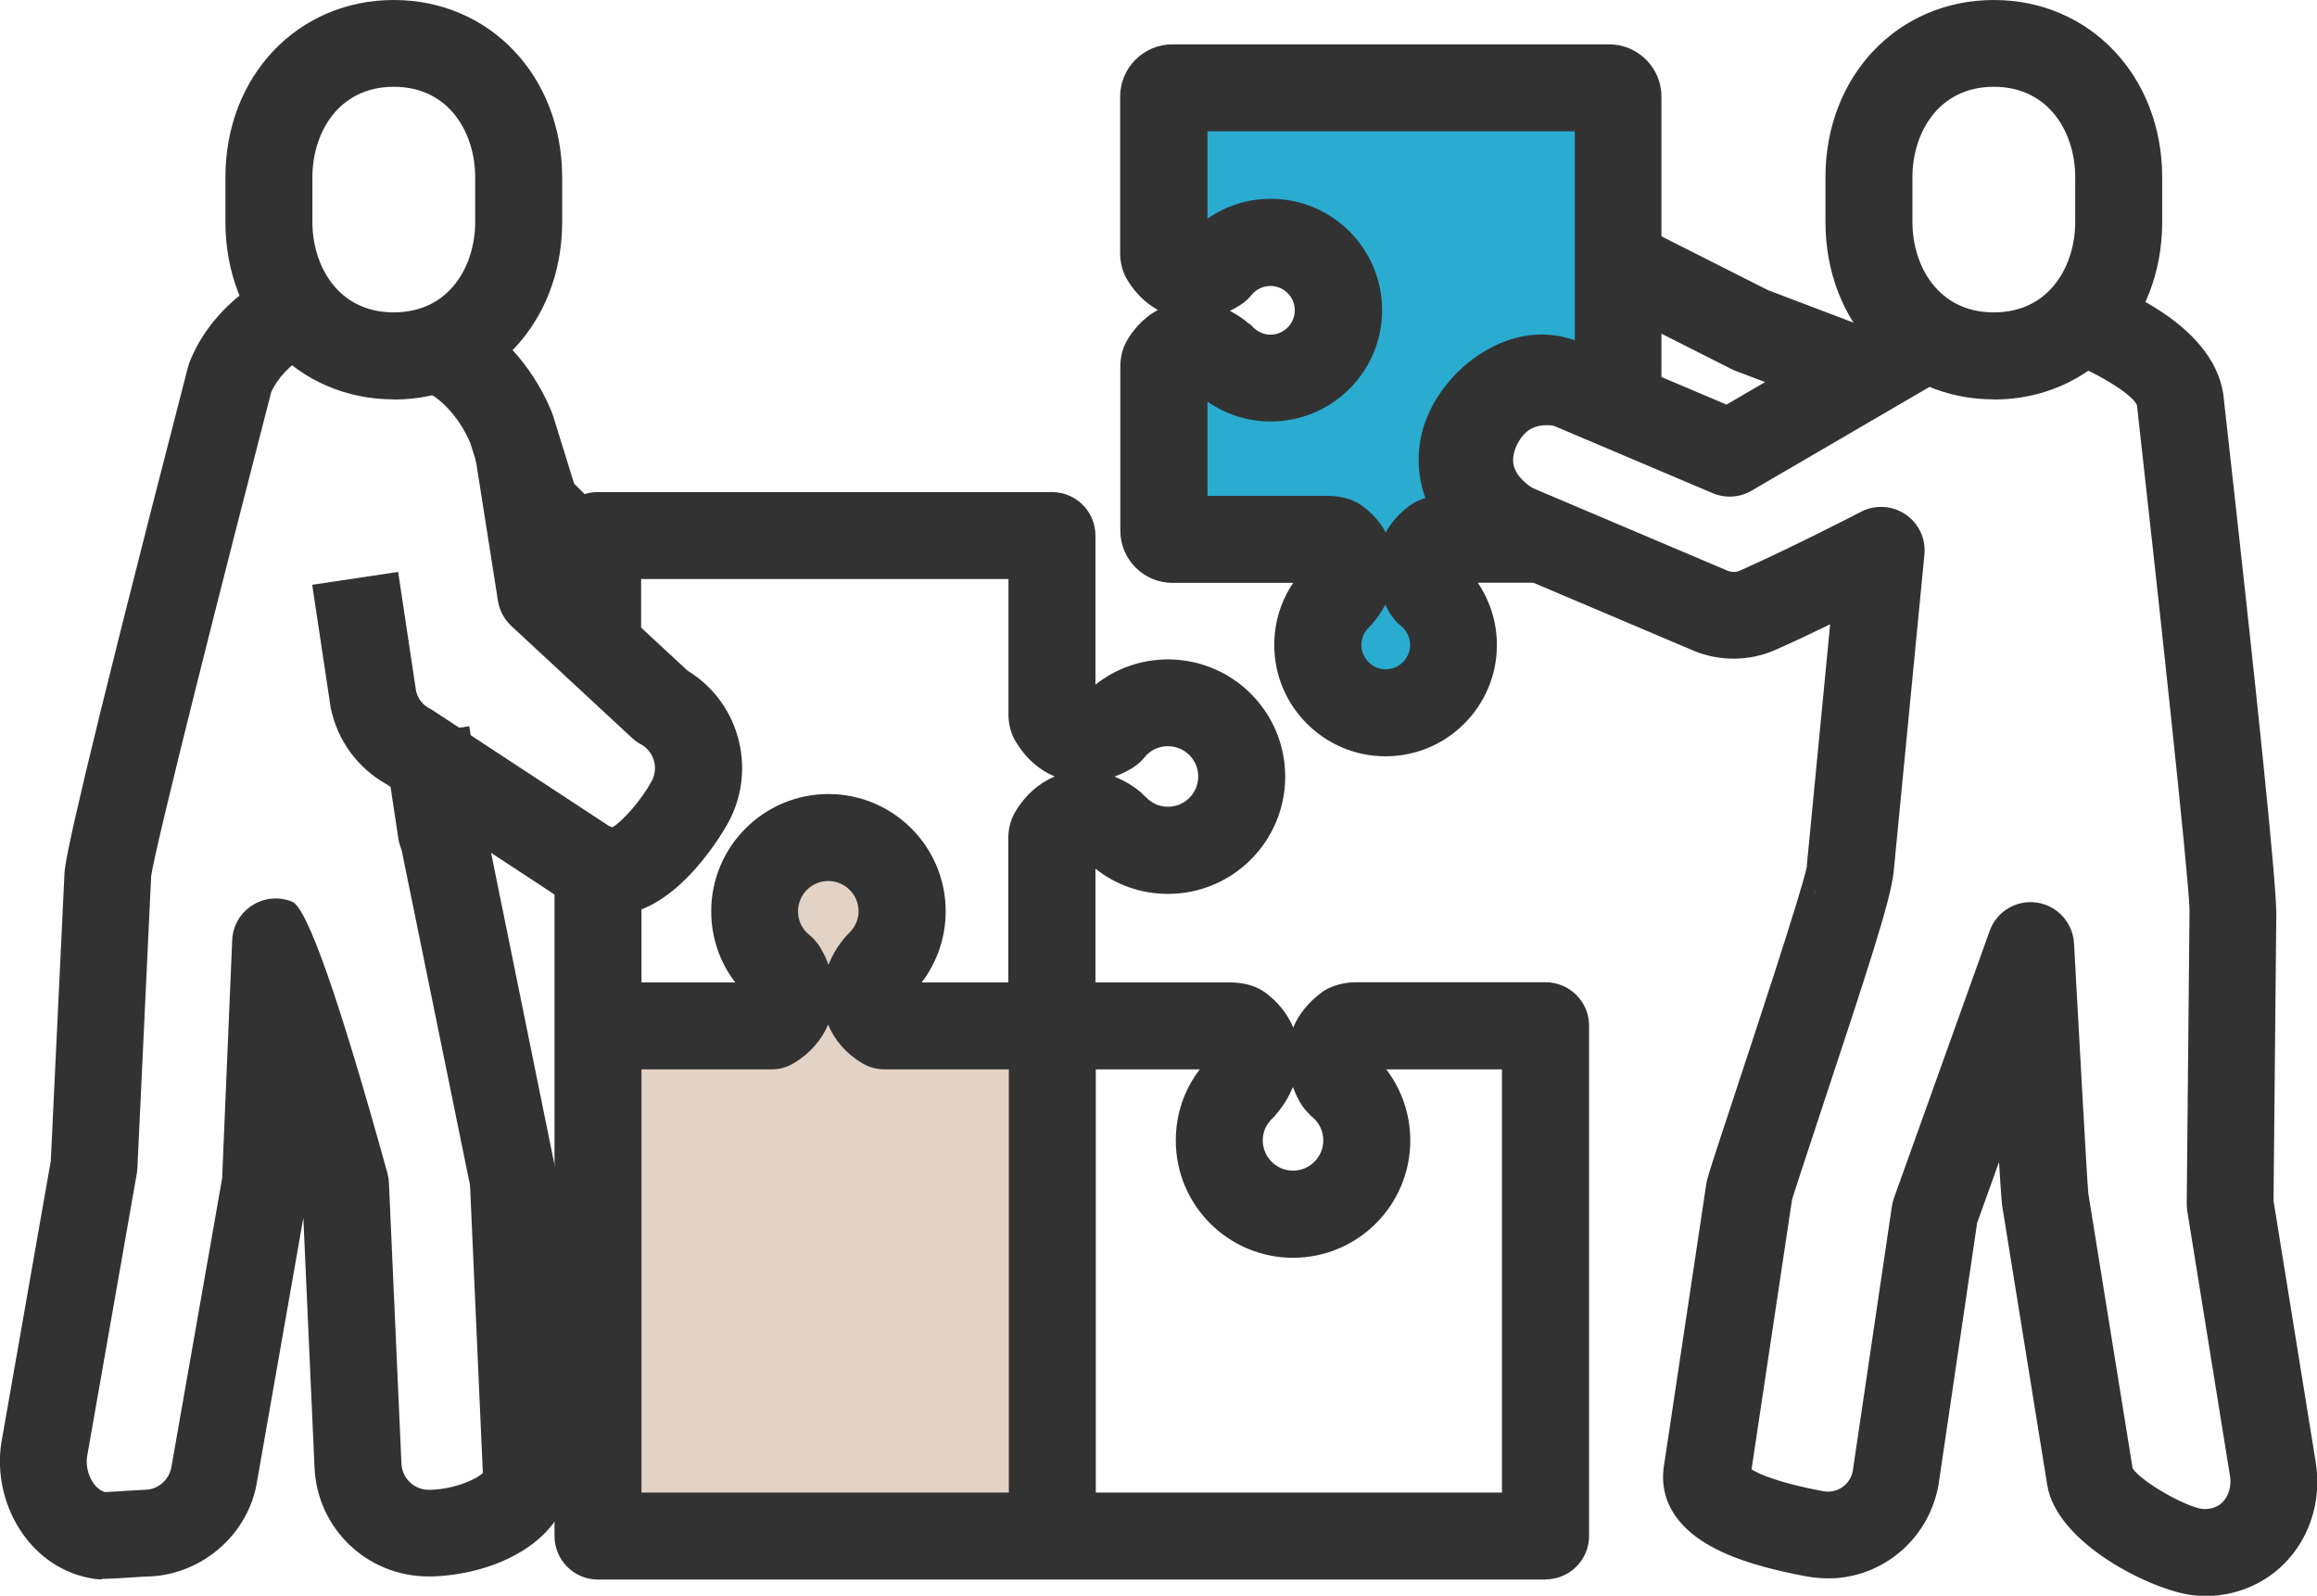
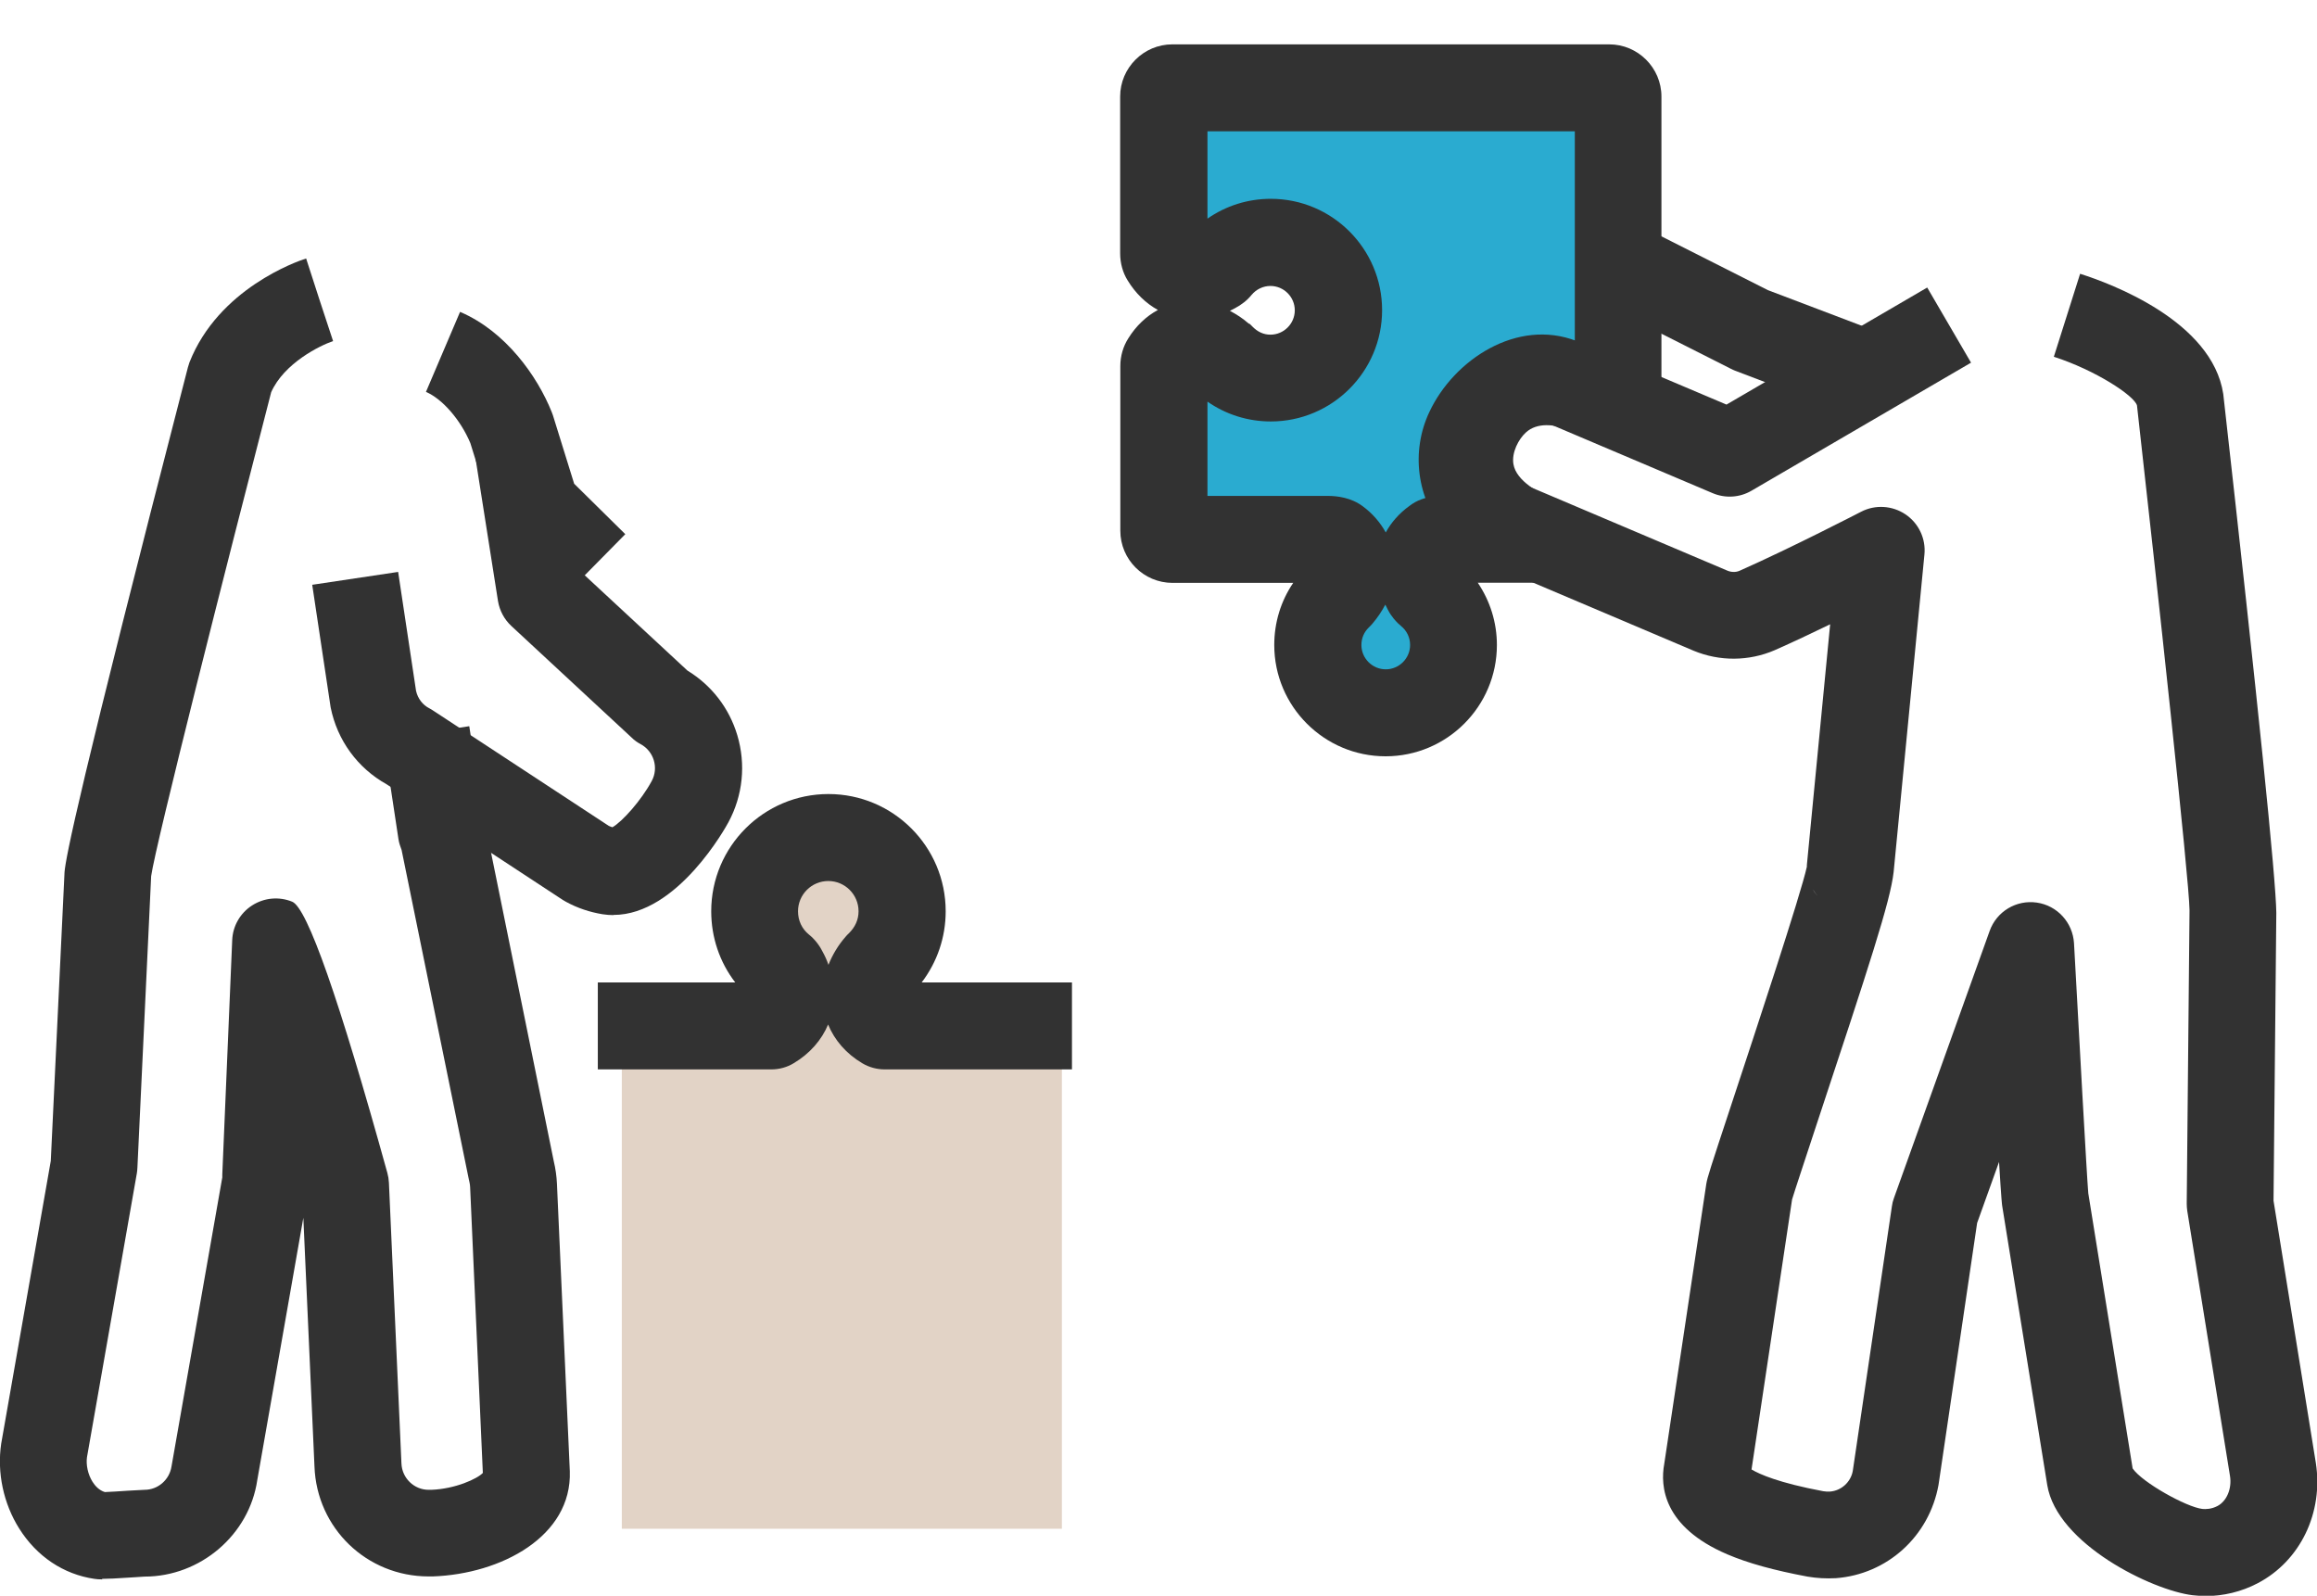
<svg xmlns="http://www.w3.org/2000/svg" viewBox="0 0 133.21 91.74">
  <clipPath id="a">
    <path d="m0 0h133.21v91.74h-133.21z" />
  </clipPath>
  <g clip-path="url(#a)">
    <path d="m61.05 58.98h-25.3v28.91h25.3z" fill="#e2d3c6" />
    <path d="m51.2 49.22h-7.4v9.99h7.4z" fill="#e2d3c6" />
    <path d="m88.3 31h-5.37c-.11 0-.33.03-.42.1-.94.69-1.13 1.66-.49 2.82.03.06.07.1.12.15.9.75 1.42 1.84 1.42 3.01 0 2.15-1.75 3.9-3.9 3.9s-3.9-1.75-3.9-3.9c0-1.07.43-2.07 1.2-2.81.02-.02.04-.04.06-.06.42-.48.65-1.03.65-1.57 0-.43-.15-1.04-.84-1.54-.08-.06-.4-.09-.5-.09h-8.92c-.27 0-.5-.22-.5-.5v-9.46c0-.09.02-.18.07-.25.38-.63.95-.98 1.61-.98.54 0 1.11.24 1.58.65.02.02.05.04.07.06.74.77 1.74 1.2 2.81 1.2 2.15 0 3.9-1.75 3.9-3.9s-1.75-3.9-3.9-3.9c-1.17 0-2.27.52-3.01 1.42-.04.05-.09.09-.15.12-.45.24-.87.37-1.27.37-.47 0-1.14-.18-1.64-1.01-.05-.08-.07-.17-.07-.26v-9.02c0-.27.22-.5.5-.5h25.12c.27 0 .5.22.5.5v17.75s-4.15-2.85-6.97-.29c-1.73 1.57-3.17 5.66 2.27 7.99" fill="#2aabd0" />
    <g fill="#323232">
      <path d="m79.66 43.48c-3.53 0-6.4-2.87-6.4-6.4 0-1.29.38-2.53 1.09-3.57h-6.94c-1.65 0-3-1.34-3-3v-9.46c0-.58.16-1.13.46-1.6.44-.71 1.03-1.27 1.7-1.63-.69-.38-1.29-.96-1.74-1.7-.27-.43-.43-.98-.43-1.55v-9.02c0-1.65 1.35-3 3-3h25.12c1.65 0 3 1.35 3 3v17.75c0 .93-.51 1.78-1.34 2.21-.82.43-1.81.37-2.58-.15-.01 0-2.58-1.67-3.87-.5-.43.39-.83 1.16-.72 1.82.16.98 1.51 1.69 2.3 2.02l-1.01 2.37v2.43h-3.34c.71 1.05 1.1 2.29 1.1 3.58 0 3.53-2.87 6.4-6.4 6.4zm-.02-8.71c-.2.38-.45.75-.74 1.09-.04.04-.07.08-.11.12-.01.01-.08.08-.09.09-.28.27-.43.62-.43 1.01 0 .77.63 1.4 1.4 1.4s1.4-.63 1.4-1.4c0-.42-.18-.81-.52-1.09-.06-.05-.12-.1-.18-.16-.11-.11-.37-.37-.58-.78-.05-.09-.1-.19-.14-.28zm-10.23-6.26h6.92c.56 0 1.35.1 2.01.59.56.41 1.01.93 1.33 1.51.32-.58.77-1.1 1.37-1.53.42-.33.91-.47 1.32-.54-.13-.36-.21-.72-.27-1.04-.46-2.73.95-5.12 2.3-6.35 1.9-1.72 4.16-1.95 6.15-1.56v-12.04h-21.12v5.02c1.06-.74 2.32-1.14 3.64-1.14 3.53 0 6.4 2.87 6.4 6.4s-2.87 6.4-6.4 6.4c-1.32 0-2.58-.4-3.64-1.14v5.42zm2.41-9.91c.06.05.14.12.18.17.31.32.66.47 1.04.47.77 0 1.4-.63 1.4-1.4s-.63-1.4-1.4-1.4c-.42 0-.81.19-1.08.51-.25.31-.58.57-.96.77-.1.05-.19.1-.29.15.38.2.75.44 1.09.74h.01zm-3.69-4.86s-.03.03-.04.05c.01-.02.03-.03.04-.05z" />
      <path d="m126.77 91.75c-.24 0-.47-.01-.71-.04-2.3-.27-7.81-2.94-8.36-6.34l-2.59-16.05c-.01-.08-.04-.22-.18-2.52l-1.26 3.51-2.22 15.06c-.54 2.97-2.96 5.14-5.9 5.36-.56.03-1.1 0-1.63-.09-1.92-.36-3.42-.77-4.61-1.28-3.7-1.58-3.86-3.93-3.63-5.19l2.42-16.11c.07-.4.16-.68 1.52-4.8 1.28-3.88 3.91-11.82 4.26-13.43 0-.06 0-.13.01-.19l1.33-13.75c-1.05.51-2.17 1.04-3.19 1.49-1.48.64-3.17.65-4.66.03l-12-5.09s-.07-.03-.11-.05c-.86-.41-1.59-.98-2.18-1.69-1.62-1.9-1.98-4.62-.9-6.9 1.4-2.99 5.04-5.41 8.47-4.07l8.61 3.65 11.54-6.73 2.52 4.32-12.62 7.36c-.68.4-1.51.45-2.24.14l-9.69-4.11c-.46-.18-1.59.53-2.07 1.57-.24.52-.16 1.12.2 1.55.14.16.29.29.49.39l11.93 5.06c.22.09.48.1.7 0 2.96-1.31 6.94-3.37 6.98-3.39.81-.42 1.79-.36 2.55.15s1.18 1.4 1.09 2.31l-1.77 18.25c-.19 1.69-1.38 5.3-4.49 14.7-.59 1.8-1.21 3.66-1.35 4.13l-2.33 15.52c.45.27 1.56.77 4.12 1.25.12.02.27.03.4.02.63-.05 1.18-.53 1.3-1.18l2.25-15.22c.02-.16.06-.32.12-.48l5.5-15.35c.4-1.12 1.53-1.8 2.71-1.63s2.07 1.15 2.14 2.34c.28 5.13.74 13.47.82 14.37l2.55 15.82c.54.8 3.08 2.22 4.01 2.33.2.02.53.01.87-.17.53-.28.83-.99.72-1.71l-2.46-15.26c-.02-.14-.03-.28-.03-.42l.16-16.76s0-.08 0-.12c-.02-1.74-1.86-18.67-3.02-29-.15-.56-2.39-2.03-4.78-2.8l1.51-4.77c1.77.56 7.59 2.72 8.23 6.91 2.01 17.9 3.03 27.9 3.05 29.83l-.16 16.55 2.43 15.06c.45 2.87-.89 5.65-3.34 6.93-.93.49-1.97.74-3.03.74zm-26.14-6.8v.05s0-.03 0-.05zm25.26-32.79s0 .07-.01.12c0-.04 0-.08.01-.12zm-21.39-.65s0 0 0 0zm-.27-.37c.07.13.16.25.27.37-.1-.12-.19-.24-.27-.37z" />
      <path d="m106.56 23.9-6.81-2.59c-.08-.03-.16-.07-.24-.11l-6.81-3.44 2.25-4.46 6.69 3.38 6.69 2.54-1.78 4.67z" />
      <path d="m35.26 52.61c-.2 0-.41-.02-.62-.05-.73-.12-1.43-.35-2.09-.71-.06-.03-.13-.07-.19-.11l-10.13-6.65c-1.67-.93-2.84-2.53-3.22-4.42 0-.04-.02-.08-.02-.13l-1.04-6.92 4.94-.74 1.03 6.84c.1.44.38.81.78 1.01.07.04.13.07.2.12l10.1 6.63c.07.03.14.06.21.08.56-.32 1.65-1.53 2.26-2.66.41-.76.12-1.71-.64-2.12-.19-.1-.36-.22-.51-.37l-6.92-6.42c-.41-.38-.68-.89-.77-1.44l-1.28-8.13 4.94-.78 1.15 7.27 6.08 5.64c1.39.85 2.4 2.15 2.87 3.72.5 1.68.32 3.46-.51 5-.12.23-2.92 5.33-6.61 5.33z" />
      <path d="m32.44 34.28-3.39-3.34c-.29-.29-.51-.65-.63-1.04l-1.38-4.43c-.56-1.33-1.6-2.53-2.55-2.94l1.96-4.6c2.63 1.12 4.45 3.71 5.27 5.76.02.06.05.13.07.19l1.22 3.93 2.94 2.9-3.51 3.56z" />
-       <path d="m88.85 90.81h-54.47c-1.38 0-2.5-1.12-2.5-2.5v-40.16h5v37.66h49.47v-24.33h-6.65c.89 1.16 1.38 2.59 1.38 4.09 0 3.72-3.02 6.74-6.74 6.74s-6.74-3.02-6.74-6.74c0-1.51.48-2.93 1.38-4.09h-7.97c-1.68 0-3.04-1.36-3.04-3.04v-10.27c0-.52.13-1.03.4-1.5.57-.96 1.36-1.65 2.27-2.03-.9-.37-1.67-1.05-2.22-1.97-.28-.44-.44-1-.44-1.57v-7.81h-21.12v3.68h-5v-6.18c0-1.38 1.12-2.5 2.5-2.5h26.12c1.38 0 2.5 1.12 2.5 2.5v8.57c1.19-.94 2.64-1.45 4.17-1.45 3.72 0 6.74 3.02 6.74 6.74s-3.02 6.74-6.74 6.74c-1.54 0-2.99-.51-4.17-1.45v6.54h7.73c.56 0 1.35.1 2 .56.75.54 1.31 1.24 1.64 2.03.32-.76.87-1.44 1.63-2.01.06-.05.13-.09.19-.13.71-.42 1.51-.46 1.75-.46h10.94c1.38 0 2.5 1.12 2.5 2.5v29.33c0 1.38-1.12 2.5-2.5 2.5zm-15.51-26.71c-.05.06-.12.14-.17.18-.39.37-.57.8-.57 1.28 0 .96.78 1.74 1.74 1.74s1.74-.78 1.74-1.74c0-.52-.23-1.01-.63-1.34-.06-.05-.13-.11-.18-.17-.11-.12-.38-.38-.59-.79-.14-.25-.25-.51-.35-.77-.23.57-.56 1.12-.99 1.6zm-7.68-18.47c.07.06.13.11.18.16.39.41.83.59 1.31.59.96 0 1.74-.78 1.74-1.74s-.78-1.74-1.74-1.74c-.53 0-1.01.22-1.34.63-.25.31-.59.58-.97.77-.25.14-.51.25-.77.35.57.22 1.12.55 1.6.97zm-3.68-5.31s-.03.04-.05.06c.02-.02.03-.04.05-.06z" />
-       <path d="m58 58.44h5v29.87h-5z" />
      <path d="m61.62 61.48h-10.76c-.45 0-.89-.12-1.28-.35-.93-.55-1.6-1.33-1.97-2.23-.37.89-1.05 1.67-1.97 2.22-.39.24-.84.36-1.29.36h-9.98v-5h7.9c-.9-1.17-1.38-2.6-1.38-4.09 0-3.72 3.02-6.74 6.74-6.74s6.74 3.02 6.74 6.74c0 1.5-.49 2.92-1.38 4.09h8.64v5zm-18.33-3.92s.04.03.06.05c-.02-.02-.04-.03-.06-.05zm4.33-6.91c-.96 0-1.74.78-1.74 1.74 0 .53.22 1.01.63 1.34.3.24.58.58.77.96.14.25.26.51.35.78.23-.58.56-1.13.98-1.61.06-.07.12-.14.18-.19.38-.37.57-.8.57-1.28 0-.96-.78-1.74-1.74-1.74z" />
      <path d="m5.88 90.8c-.19 0-.32-.01-.45-.03-1.78-.26-3.32-1.29-4.33-2.9-.9-1.43-1.28-3.21-1.03-4.88l2.85-16.25.79-16.6c.07-.84.78-4.6 7.09-29.01.03-.1.06-.2.09-.29 1.67-4.25 6.2-5.82 6.71-5.98l1.54 4.76-.77-2.38.78 2.37c-.75.25-2.82 1.27-3.56 2.94-2.56 9.9-6.64 25.97-6.9 27.82l-.79 16.76c0 .11-.02.21-.03.31l-2.87 16.34c-.06.43.05.98.32 1.41.14.22.37.49.71.59.32-.01.89-.05 1.35-.08s.84-.05.93-.05c.77 0 1.43-.57 1.55-1.34l2.92-16.62s0-.08 0-.16l.57-13.48c.03-.81.46-1.56 1.15-2s1.54-.52 2.3-.21q1.3.54 5.47 15.59c.05.18.08.37.09.56l.72 16.14c.03.85.73 1.52 1.56 1.52h.16c1.37-.05 2.64-.63 2.96-.97l-.73-16.41c0-.11-.02-.21-.04-.31-.01-.04-.02-.09-.03-.13l-3.87-18.96c-.07-.18-.15-.42-.18-.62l-.87-5.75 4.94-.75.83 5.48c.06.17.11.32.15.49 0 .04.02.07.03.11l3.85 18.94c.1.42.16.85.18 1.28l.74 16.53c.13 3.75-3.95 5.91-7.87 6.05h-.25c-3.55 0-6.43-2.77-6.56-6.32l-.64-14.3-2.65 15.09c-.46 3.13-3.26 5.54-6.48 5.54-.05 0-.3.02-.61.04-1.03.07-1.52.09-1.83.09zm2.83-40.64v.19c0-.08 0-.14 0-.19z" />
-       <path d="m22.64 22.96c-5.52 0-9.68-4.38-9.68-10.2v-2.57c0-5.82 4.16-10.19 9.68-10.19s9.68 4.38 9.68 10.2v2.57c0 5.81-4.16 10.2-9.68 10.2zm0-17.97c-3.22 0-4.68 2.7-4.68 5.2v2.57c0 2.5 1.46 5.2 4.68 5.2s4.68-2.7 4.68-5.2v-2.57c0-2.5-1.46-5.2-4.68-5.2z" />
-       <path d="m114.63 22.96c-5.52 0-9.68-4.38-9.68-10.2v-2.57c0-5.82 4.16-10.19 9.68-10.19s9.68 4.38 9.68 10.2v2.57c0 5.81-4.16 10.2-9.68 10.2zm0-17.97c-3.22 0-4.68 2.7-4.68 5.2v2.57c0 2.5 1.46 5.2 4.68 5.2s4.68-2.7 4.68-5.2v-2.57c0-2.5-1.46-5.2-4.68-5.2z" />
    </g>
  </g>
</svg>